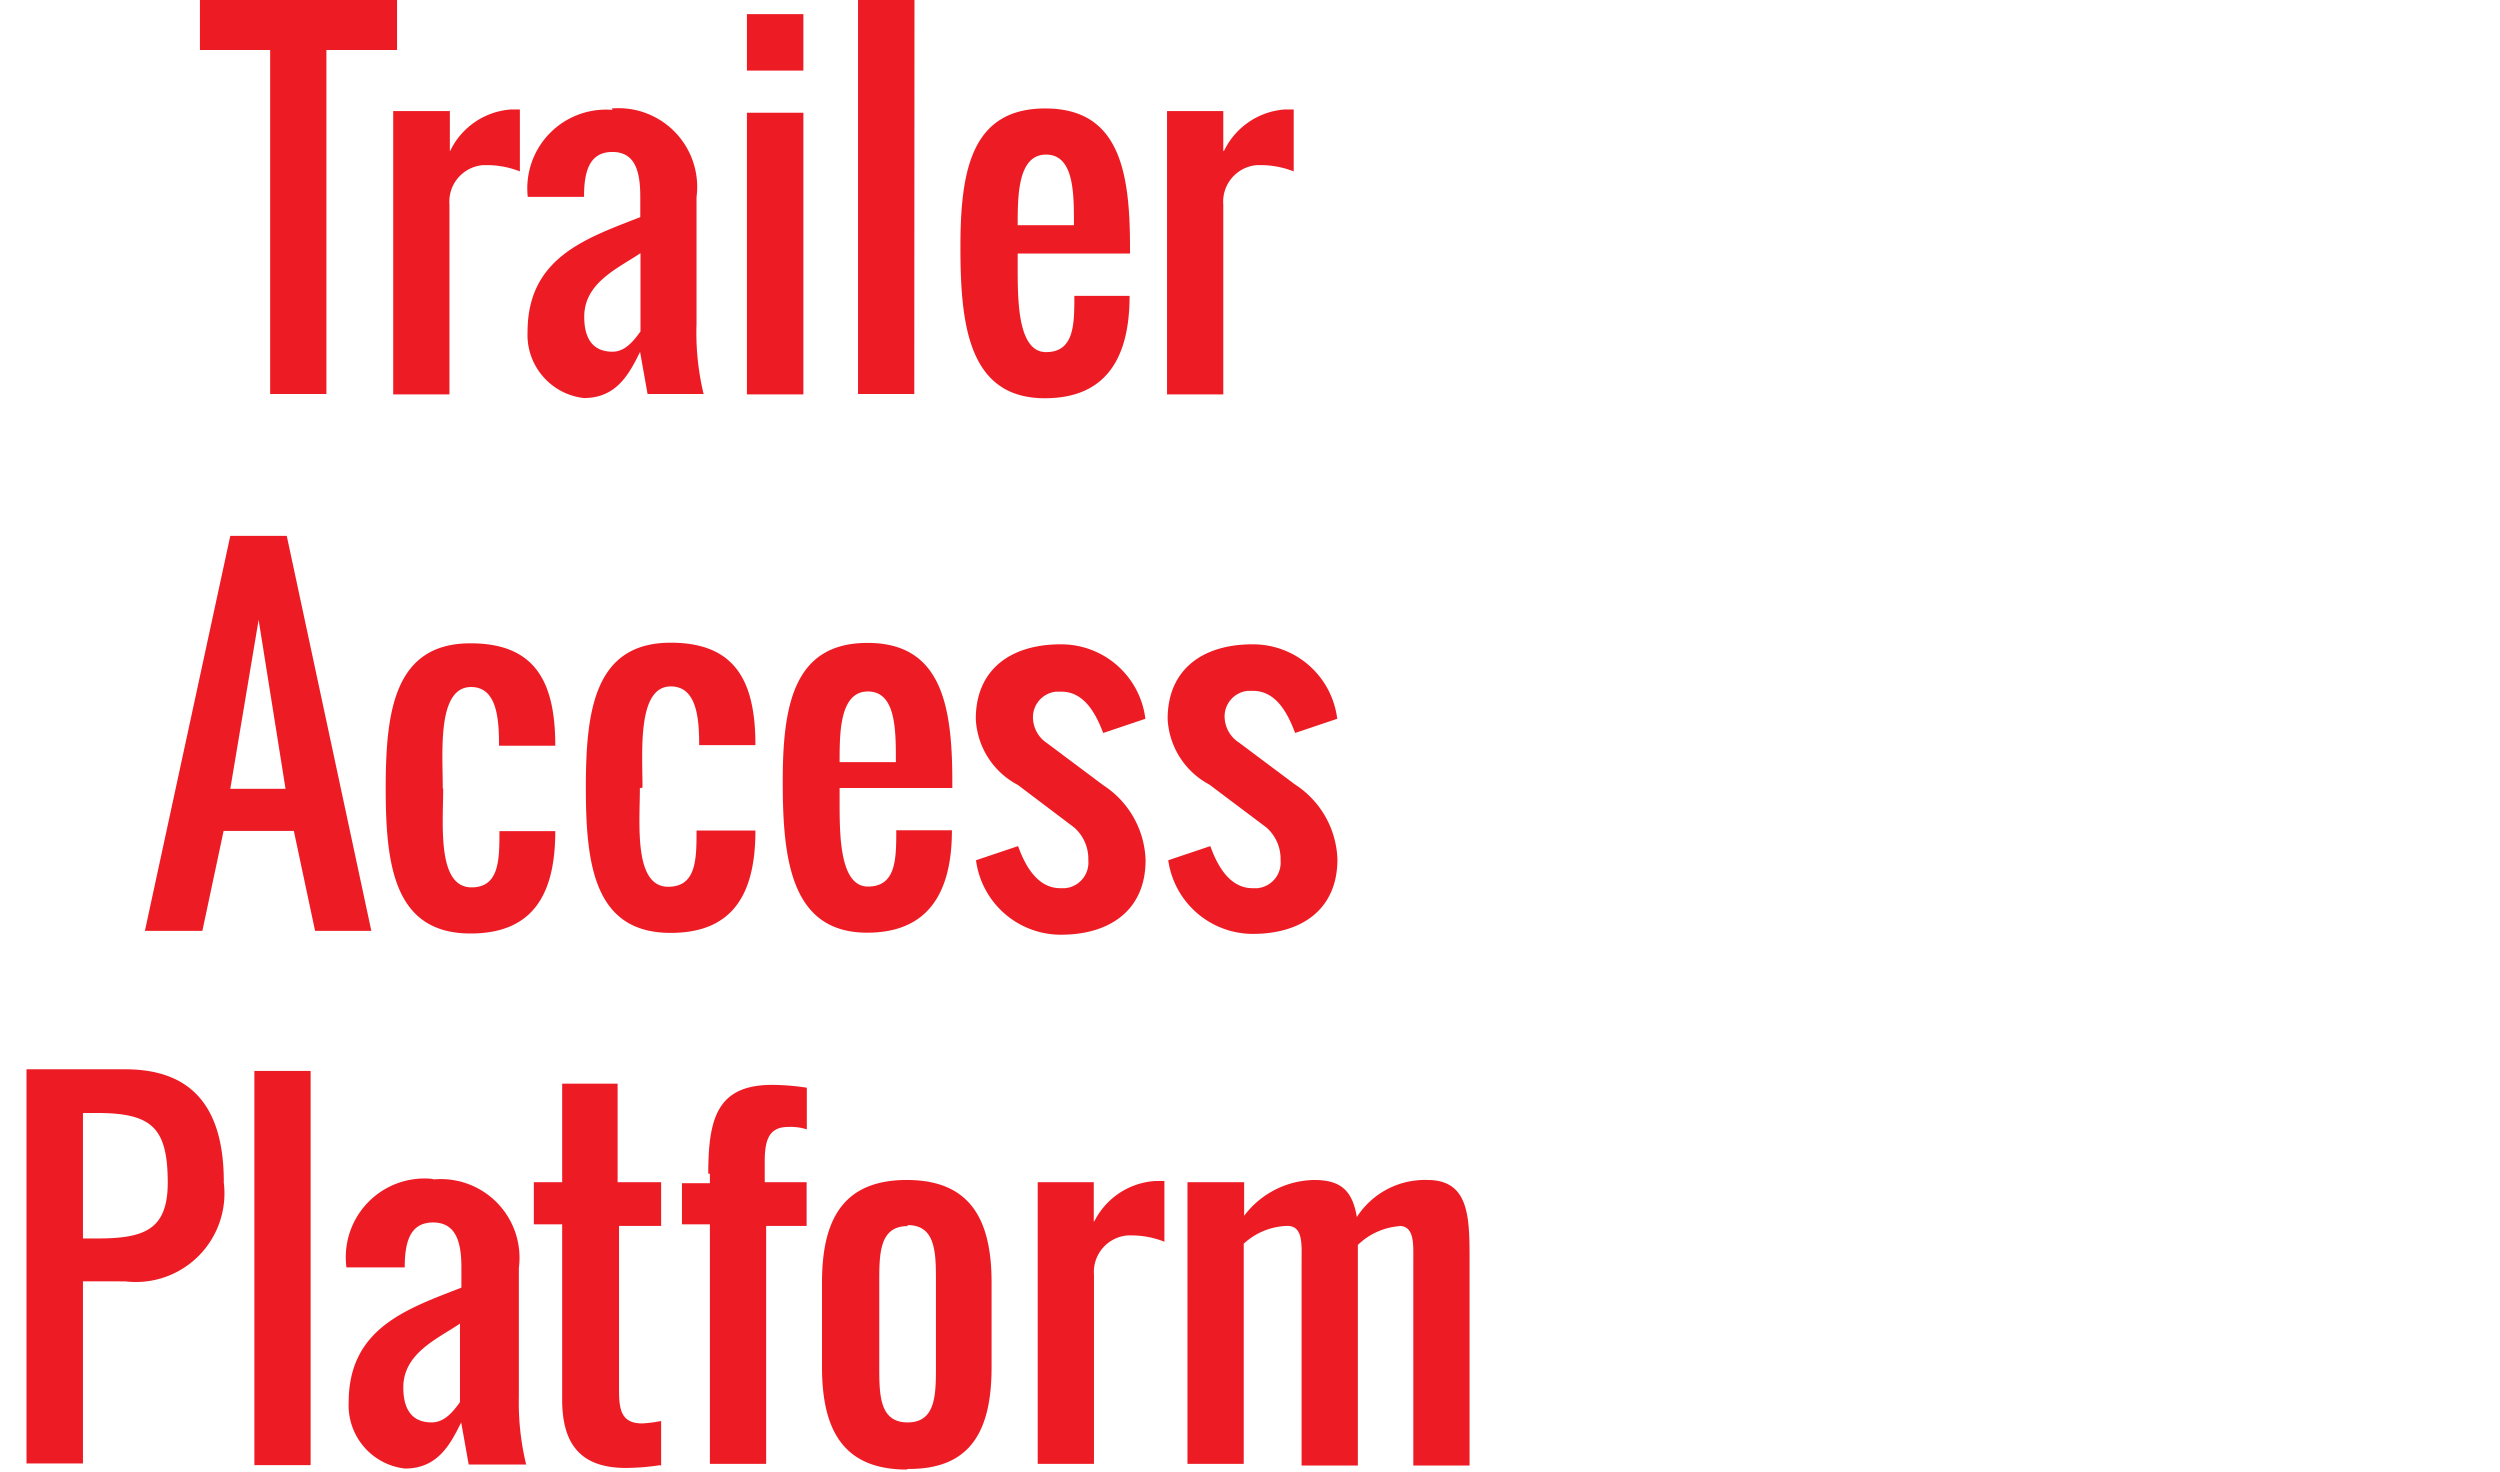
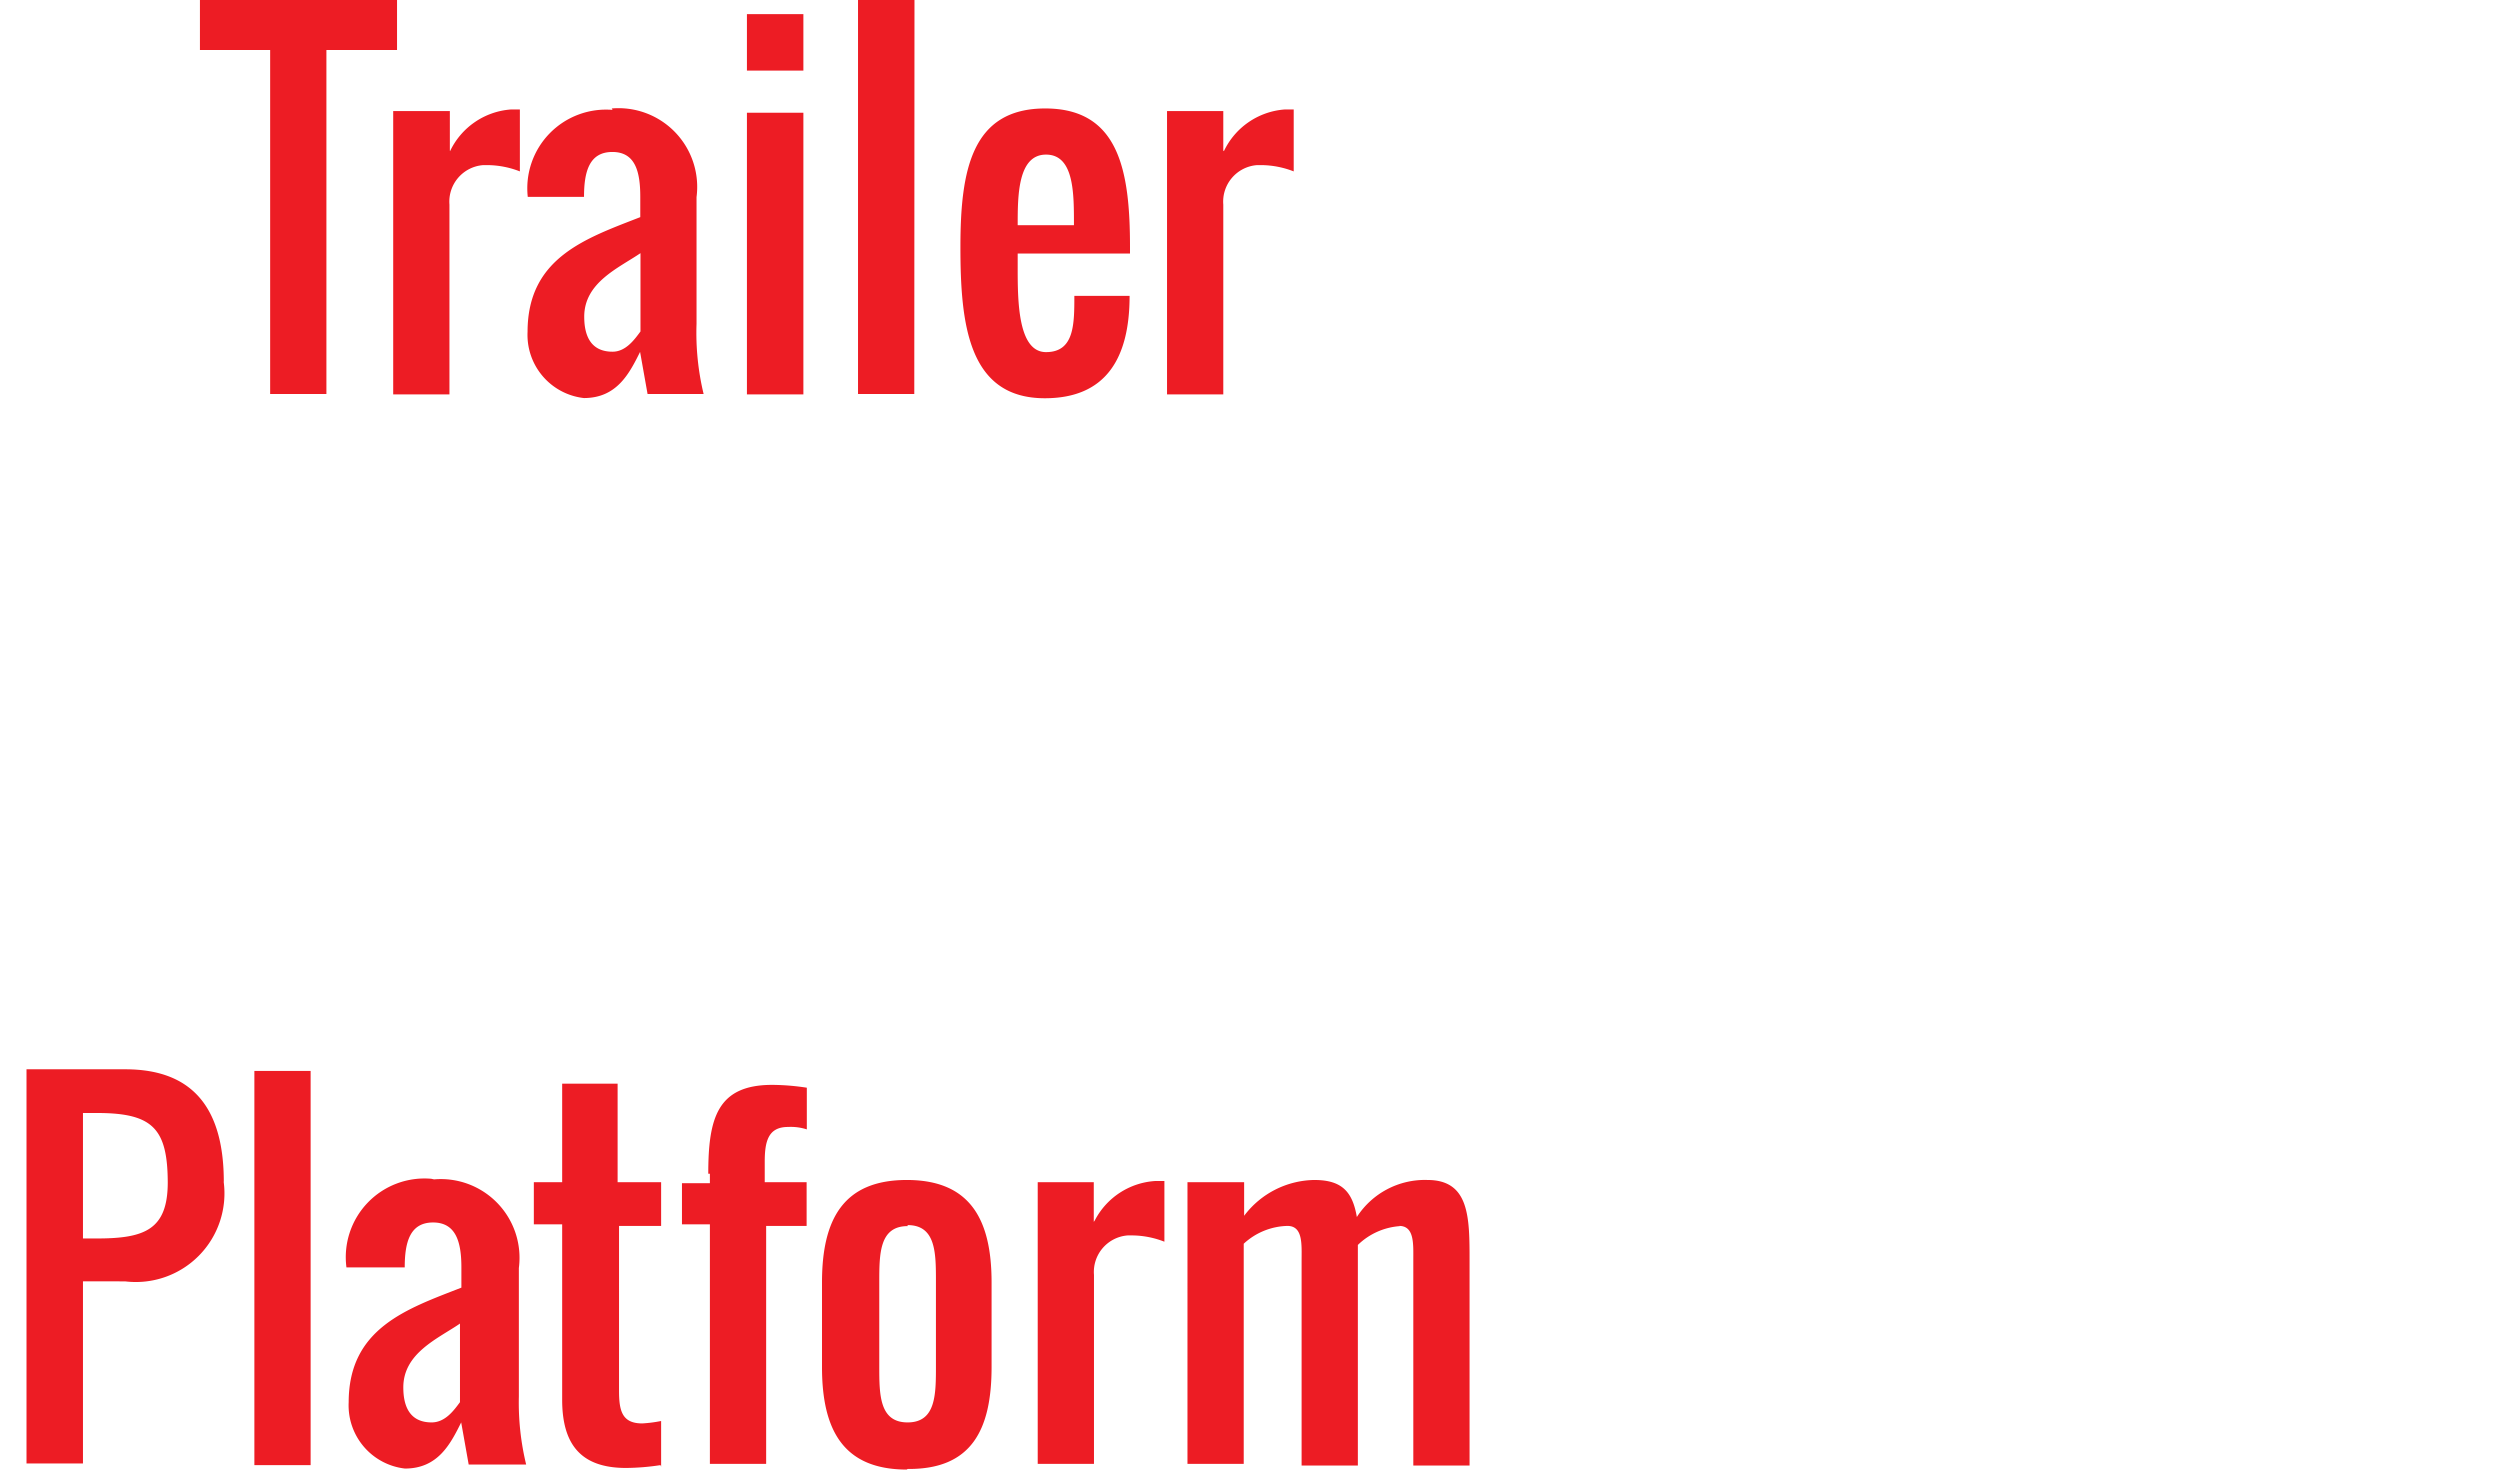
<svg xmlns="http://www.w3.org/2000/svg" id="Layer_1" data-name="Layer 1" viewBox="0 0 123.54 72.73">
  <defs>
    <style>.cls-1{fill:#ed1c24;}</style>
  </defs>
  <title>rml-series-trailer</title>
  <g id="Trailer_Acces" data-name="Trailer Acces">
    <g id="Layer_1-2" data-name="Layer 1-2">
      <path class="cls-1" d="M69.14,60.58c.76,0,.7.9.7,1.67V72.42h2.78V62.31c0-2.14,0-4-2.08-4a4,4,0,0,0-3.49,1.83c-.21-1.23-.72-1.83-2.1-1.83a4.42,4.42,0,0,0-3.47,1.77V58.42h-2.8V72.34h2.78V61.46a3.29,3.29,0,0,1,2.16-.88c.78,0,.7.93.7,1.73V72.42h2.78V61.52a3.31,3.31,0,0,1,2.08-.93m-15.13-.21V58.42H51.28V72.34h2.78V63a1.81,1.81,0,0,1,1.66-1.95H56a4.46,4.46,0,0,1,1.54.31v-3H57.1a3.62,3.62,0,0,0-3,1.95m-9.25.23c1.4,0,1.4,1.38,1.4,2.78v4.19c0,1.4,0,2.78-1.4,2.78s-1.4-1.38-1.4-2.78V63.37c0-1.4,0-2.78,1.4-2.78m0,12C48,72.62,49,70.67,49,67.55V63.37c0-3.1-1.05-5.06-4.19-5.06s-4.19,1.95-4.19,5.06v4.19c0,3.1,1.05,5.06,4.19,5.06M35.08,58v.47H33.7V60.5h1.38V72.34h2.78V60.58h2V58.42H37.79v-1c0-1,.16-1.73,1.15-1.73a2.57,2.57,0,0,1,.93.12V53.75a11.68,11.68,0,0,0-1.71-.14C35.45,53.61,35,55.25,35,58M32.67,72.48V70.22a6.62,6.62,0,0,1-.93.12c-1,0-1.15-.62-1.15-1.62V60.58h2.08V58.42H30.52V53.55H27.78v4.87h-1.4V60.5h1.4v8.67c0,2.2.92,3.37,3.15,3.37a11.68,11.68,0,0,0,1.71-.14m-9.91-7v3.89c-.29.39-.72,1-1.4,1-1,0-1.4-.68-1.4-1.73,0-1.69,1.69-2.4,2.78-3.14m-1.4-7.17a3.89,3.89,0,0,0-4.19,4.38H20c0-1.23.25-2.22,1.4-2.22s1.4,1,1.4,2.22v1c-2.69,1.05-5.57,2-5.57,5.67a3.14,3.14,0,0,0,2.78,3.27c1.62,0,2.24-1.19,2.78-2.28l.37,2.08H26A13,13,0,0,1,25.64,69V62.66a3.89,3.89,0,0,0-4.19-4.38m-6.1-5.36H12.57V72.4h2.78ZM8.29,58.42c0,2.34-1.13,2.78-3.49,2.78H4.1V55h.7c2.77,0,3.49.78,3.49,3.49m2.77-.08c0-3.49-1.4-5.57-4.87-5.57H1.31V72.32H4.1v-9H6.18a4.38,4.38,0,0,0,4.87-4.95" />
-       <path class="cls-1" d="M64,36.22l2.08-.7a4.19,4.19,0,0,0-4.19-3.68c-2.47,0-4.19,1.25-4.19,3.68a3.89,3.89,0,0,0,2.06,3.25l2.82,2.12a2.06,2.06,0,0,1,.7,1.62,1.27,1.27,0,0,1-1.14,1.38h-.25c-1.17,0-1.77-1.21-2.08-2.08l-2.08.7a4.23,4.23,0,0,0,4.17,3.64c2.47,0,4.19-1.25,4.19-3.68A4.58,4.58,0,0,0,64,38.77l-2.78-2.08a1.54,1.54,0,0,1-.7-1.17,1.27,1.27,0,0,1,1.13-1.38h.27c1.19,0,1.75,1.21,2.08,2.08m-9.48,0,2.08-.7a4.19,4.19,0,0,0-4.19-3.68c-2.47,0-4.19,1.25-4.19,3.68a3.89,3.89,0,0,0,2.08,3.27l2.78,2.1a2.06,2.06,0,0,1,.7,1.62,1.27,1.27,0,0,1-1.14,1.38h-.25c-1.17,0-1.77-1.21-2.08-2.08l-2.08.7a4.23,4.23,0,0,0,4.19,3.68c2.47,0,4.19-1.25,4.19-3.68a4.58,4.58,0,0,0-2.08-3.7l-2.78-2.08a1.54,1.54,0,0,1-.7-1.17,1.27,1.27,0,0,1,1.13-1.38h.27c1.19,0,1.75,1.21,2.08,2.08m-10.2,1.4H41.49c0-1.44,0-3.49,1.4-3.49s1.38,1.95,1.38,3.49m-2.78,2.08v-.8h5.57v-.33c0-3.78-.55-6.84-4.19-6.84s-4.19,3.06-4.19,6.84.37,7.48,4.17,7.48c3,0,4.19-1.95,4.19-5.06H44.29c0,1.4,0,2.78-1.4,2.78s-1.4-2.57-1.4-4.19m-9.74-.7c0-1.77-.27-5,1.4-5,1.29,0,1.4,1.6,1.4,2.9h2.78c0-3.17-1-5.06-4.19-5.06-3.78,0-4.19,3.39-4.19,7.17s.41,7.17,4.19,7.17c3.1,0,4.19-1.95,4.19-5.06H34.42c0,1.4,0,2.78-1.4,2.78-1.71,0-1.4-3.12-1.4-4.87m-9.74,0c0-1.77-.29-5,1.4-5,1.29,0,1.38,1.6,1.38,2.9h2.78c0-3.17-1-5.06-4.19-5.06-3.78,0-4.19,3.39-4.19,7.17s.41,7.17,4.19,7.17c3.1,0,4.19-1.95,4.19-5.06H24.68c0,1.4,0,2.78-1.38,2.78-1.71,0-1.4-3.12-1.4-4.87m-7.79,0H11.38l1.4-8.35Zm-3.06,2.08h3.47L15.57,46h2.78L14.17,26.48H11.38L7.16,46H10Z" />
      <path class="cls-1" d="M60.45,7.44V5.49H57.67v14h2.78V10.11a1.81,1.81,0,0,1,1.66-1.95h.28a4.48,4.48,0,0,1,1.54.31V5.41h-.45a3.62,3.62,0,0,0-3,2.06m-7.38,3.66H50.29c0-1.44,0-3.49,1.4-3.49s1.38,1.95,1.38,3.49m-2.78,2.08v-.68h5.55v-.33c0-3.78-.55-6.84-4.19-6.84s-4.19,3.06-4.19,6.84.37,7.48,4.17,7.48c3,0,4.19-1.95,4.19-5.06H53.09c0,1.4,0,2.78-1.4,2.78s-1.4-2.57-1.4-4.19M45.19,0H42.4V19.47h2.78ZM36.91,3.49H39.7V.7H36.91Zm0,16H39.7V5.57H36.91Zm-5.26-7v3.89c-.29.39-.72,1-1.38,1-1,0-1.4-.68-1.4-1.73,0-1.69,1.69-2.4,2.78-3.14M30.27,5.43a3.89,3.89,0,0,0-4.19,4.3h2.78c0-1.23.25-2.22,1.4-2.22s1.38,1,1.38,2.22v1c-2.69,1.05-5.57,2-5.57,5.67a3.14,3.14,0,0,0,2.78,3.27c1.62,0,2.24-1.19,2.78-2.28L32,19.47h2.77A12.91,12.91,0,0,1,34.42,16V9.74a3.89,3.89,0,0,0-4.19-4.38m-8,2.08V5.49h-2.8v14h2.78V10.11a1.81,1.81,0,0,1,1.66-1.95h.28a4.48,4.48,0,0,1,1.54.31V5.41h-.45a3.62,3.62,0,0,0-3,2.06M19.62,0H9.88V2.47h3.47v17h2.78v-17h3.49Z" />
    </g>
  </g>
</svg>